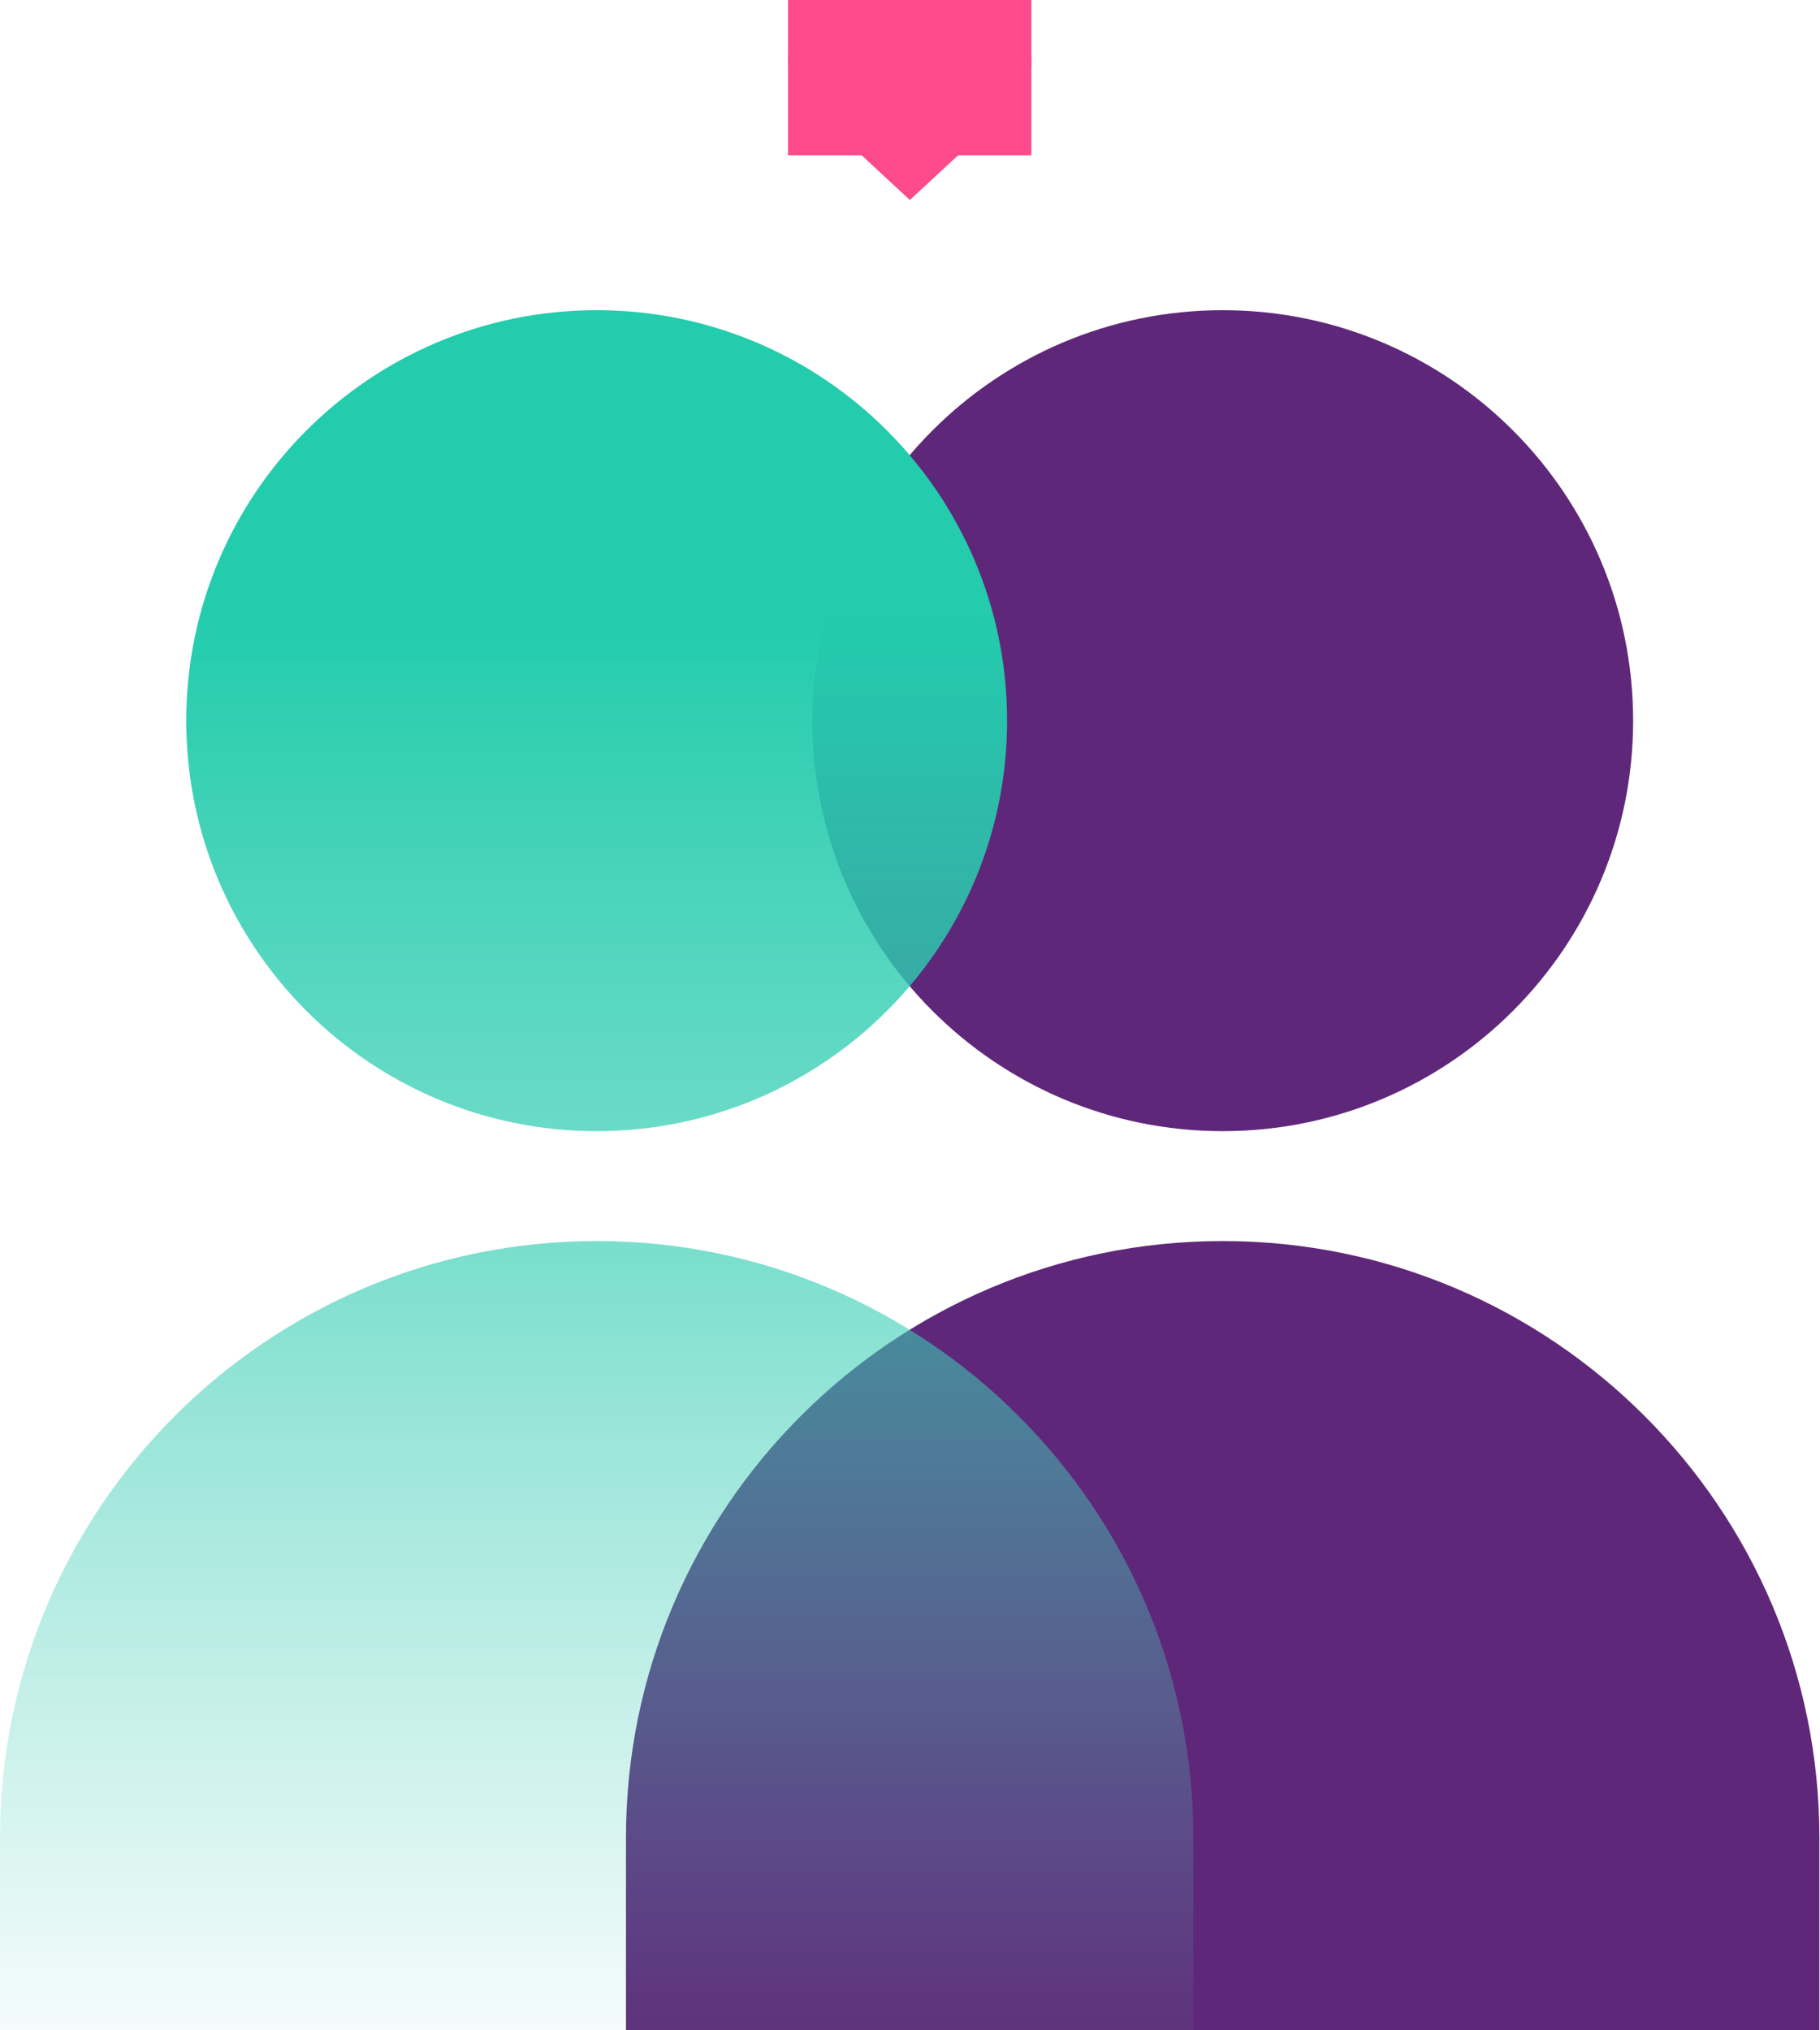
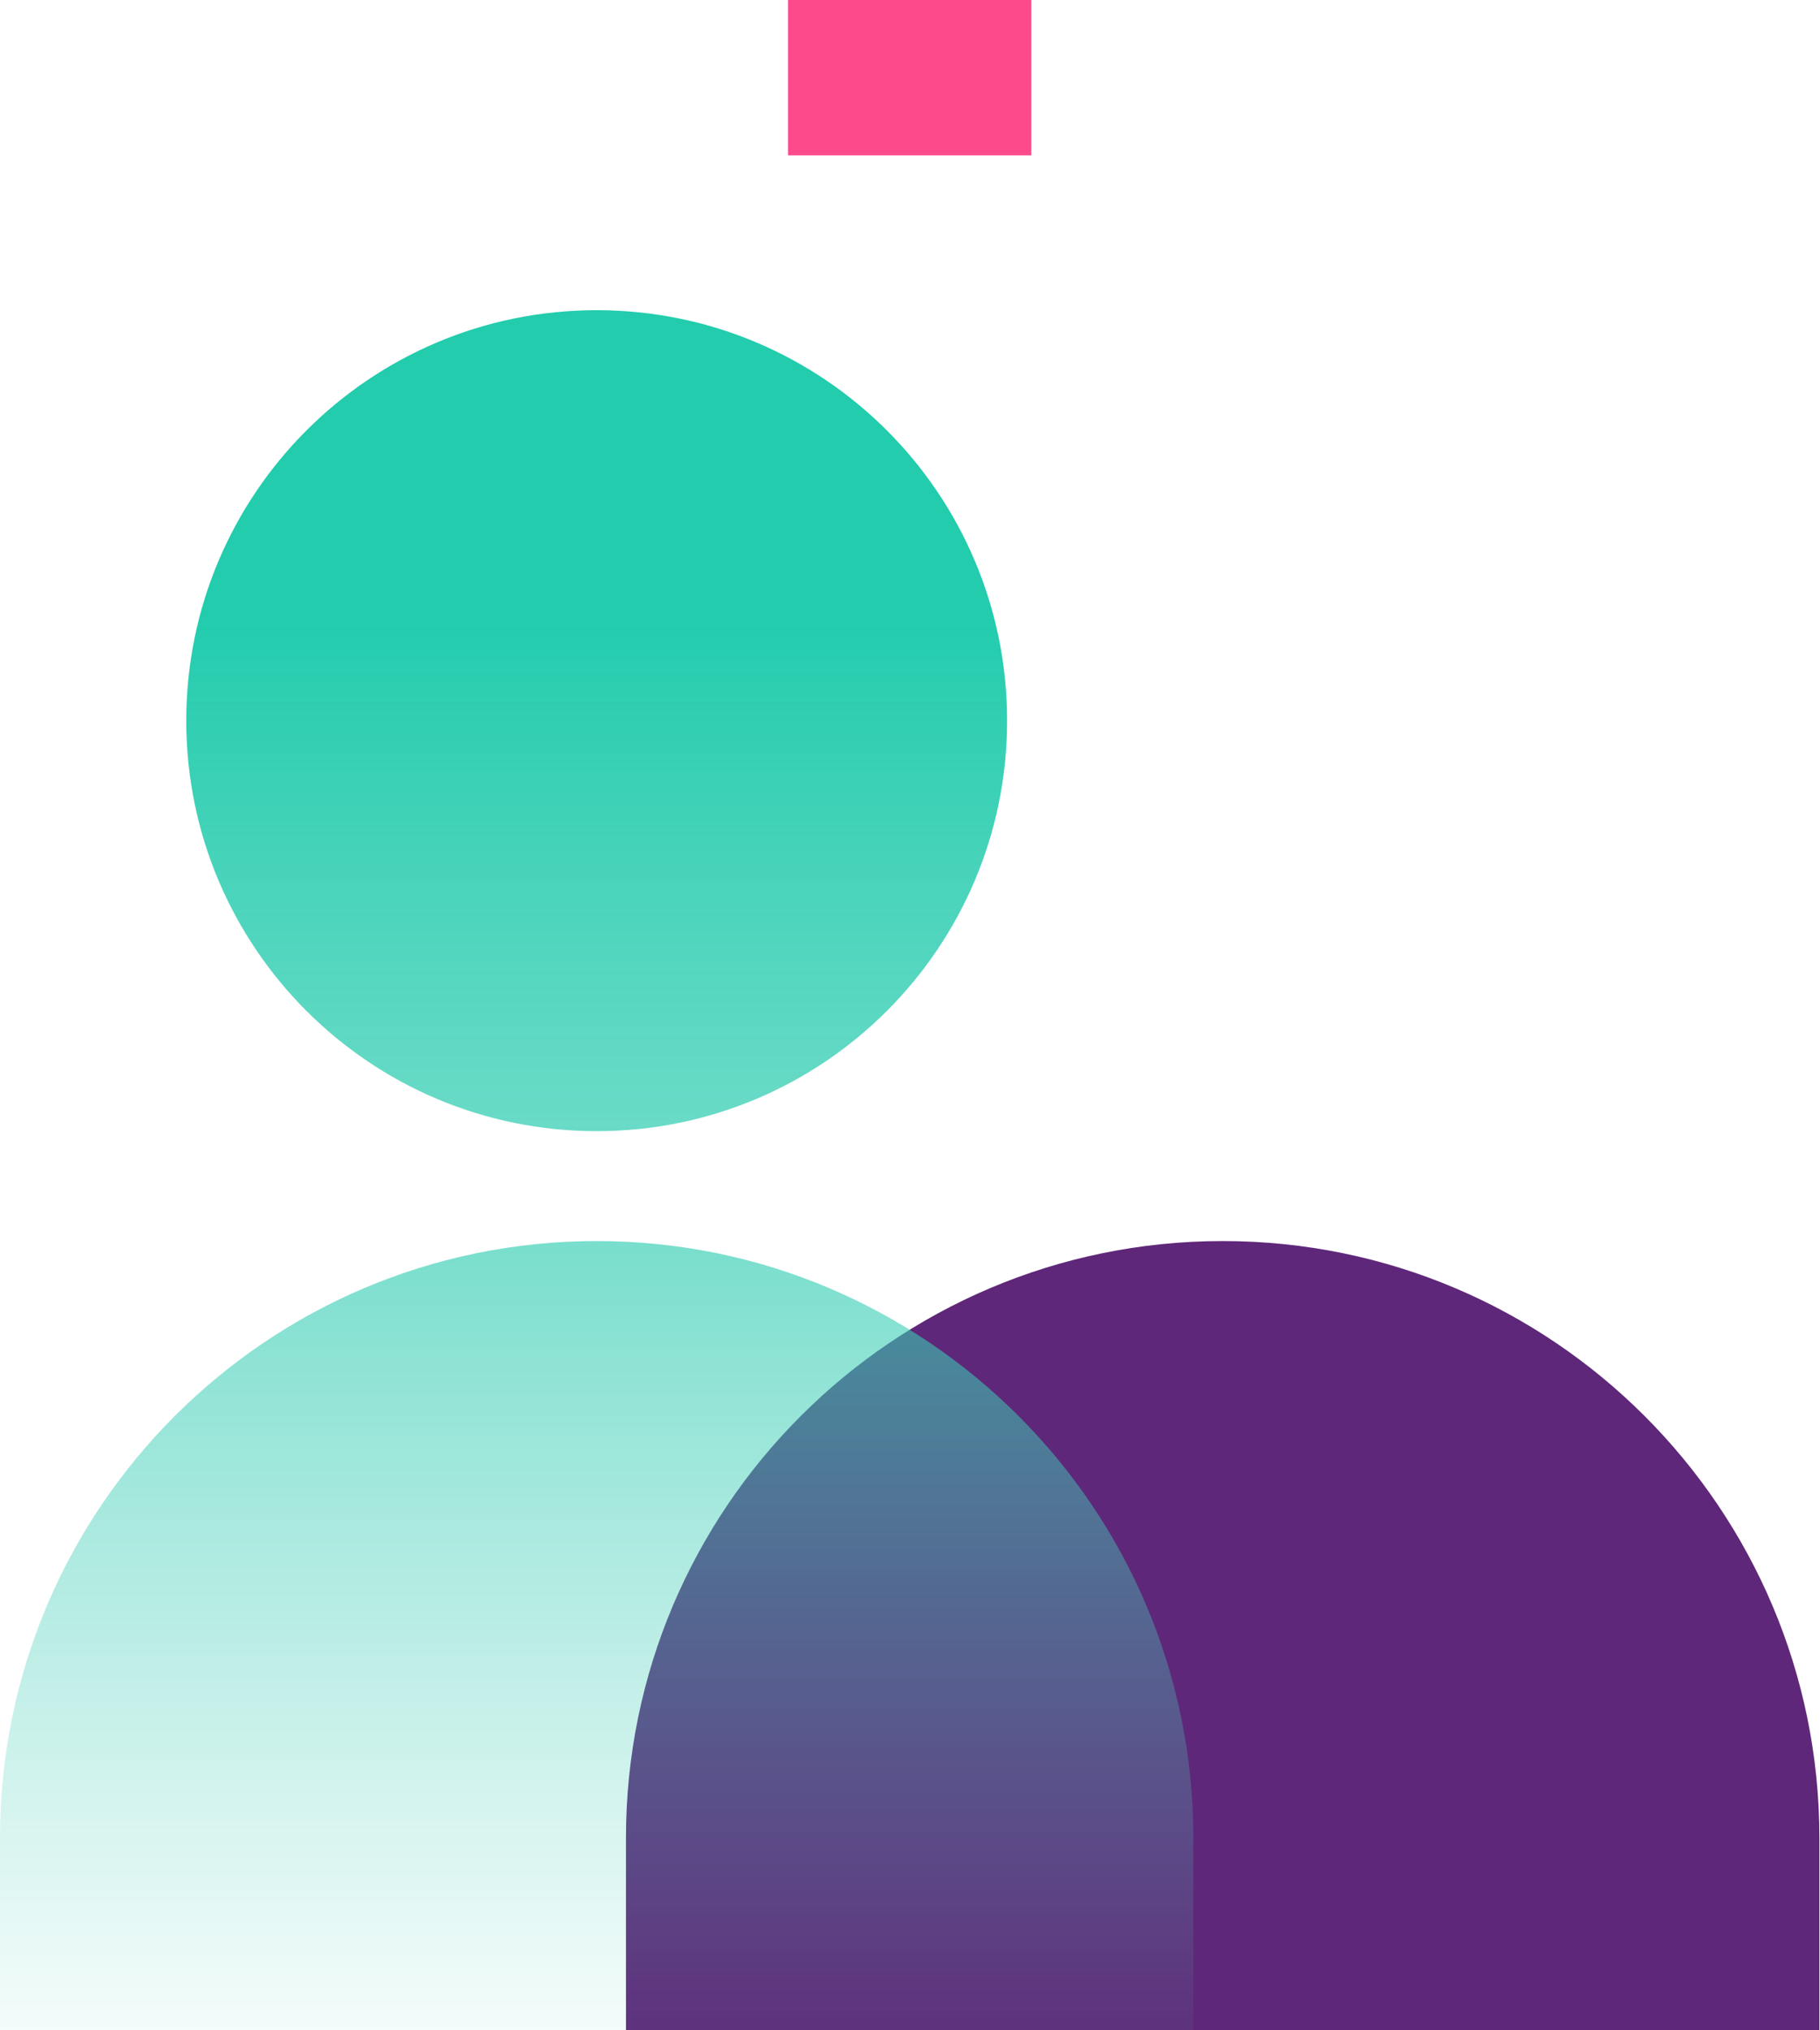
<svg xmlns="http://www.w3.org/2000/svg" width="269" height="300" viewBox="0 0 269 300" fill="none">
  <g clip-path="url(#clip0_3287_3)">
    <path d="M180.72 183.4C229.39 183.4 268.91 222.92 268.91 271.59V300H92.52V271.59C92.52 222.92 132.04 183.4 180.71 183.4H180.72Z" fill="#5F2779" />
-     <path d="M180.72 167.16C214.222 167.16 241.38 140.002 241.38 106.5C241.38 72.998 214.222 45.84 180.72 45.84C147.218 45.84 120.06 72.998 120.06 106.5C120.06 140.002 147.218 167.16 180.72 167.16Z" fill="#5F2779" />
    <path d="M88.19 183.4C136.86 183.4 176.38 222.92 176.38 271.59V300H0V271.59C0 222.92 39.52 183.4 88.19 183.4Z" fill="url(#paint0_linear_3287_3)" />
    <path d="M88.19 167.16C121.692 167.16 148.85 140.002 148.85 106.5C148.85 72.998 121.692 45.84 88.19 45.84C54.688 45.84 27.53 72.998 27.53 106.5C27.53 140.002 54.688 167.16 88.19 167.16Z" fill="url(#paint1_linear_3287_3)" />
-     <path d="M152.44 8.99C152.44 4.02 148.41 0 143.45 0C138.49 0 134.46 4.03 134.46 8.99C134.46 4.02 130.43 0 125.47 0C120.51 0 116.48 4.03 116.48 8.99C116.48 11.68 117.68 14.06 119.55 15.71L126.85 22.48L134.48 29.56L142.11 22.48L149.71 15.43C151.39 13.8 152.45 11.52 152.45 8.99H152.44Z" fill="#FD4A8A" />
    <path d="M152.44 0H116.47V22.96H152.44V0Z" fill="#FD4A8A" />
  </g>
  <defs>
    <linearGradient id="paint0_linear_3287_3" x1="88.19" y1="69.11" x2="88.19" y2="416.81" gradientUnits="userSpaceOnUse">
      <stop offset="0.14" stop-color="#22CCAD" />
      <stop offset="0.7" stop-color="#58D0BF" stop-opacity="0" />
    </linearGradient>
    <linearGradient id="paint1_linear_3287_3" x1="88.19" y1="21.78" x2="88.19" y2="513.48" gradientUnits="userSpaceOnUse">
      <stop offset="0.14" stop-color="#22CCAD" />
      <stop offset="0.7" stop-color="#58D0BF" stop-opacity="0" />
    </linearGradient>
    <clipPath id="clip0_3287_3">
      <rect width="268.91" height="300" fill="white" />
    </clipPath>
  </defs>
</svg>